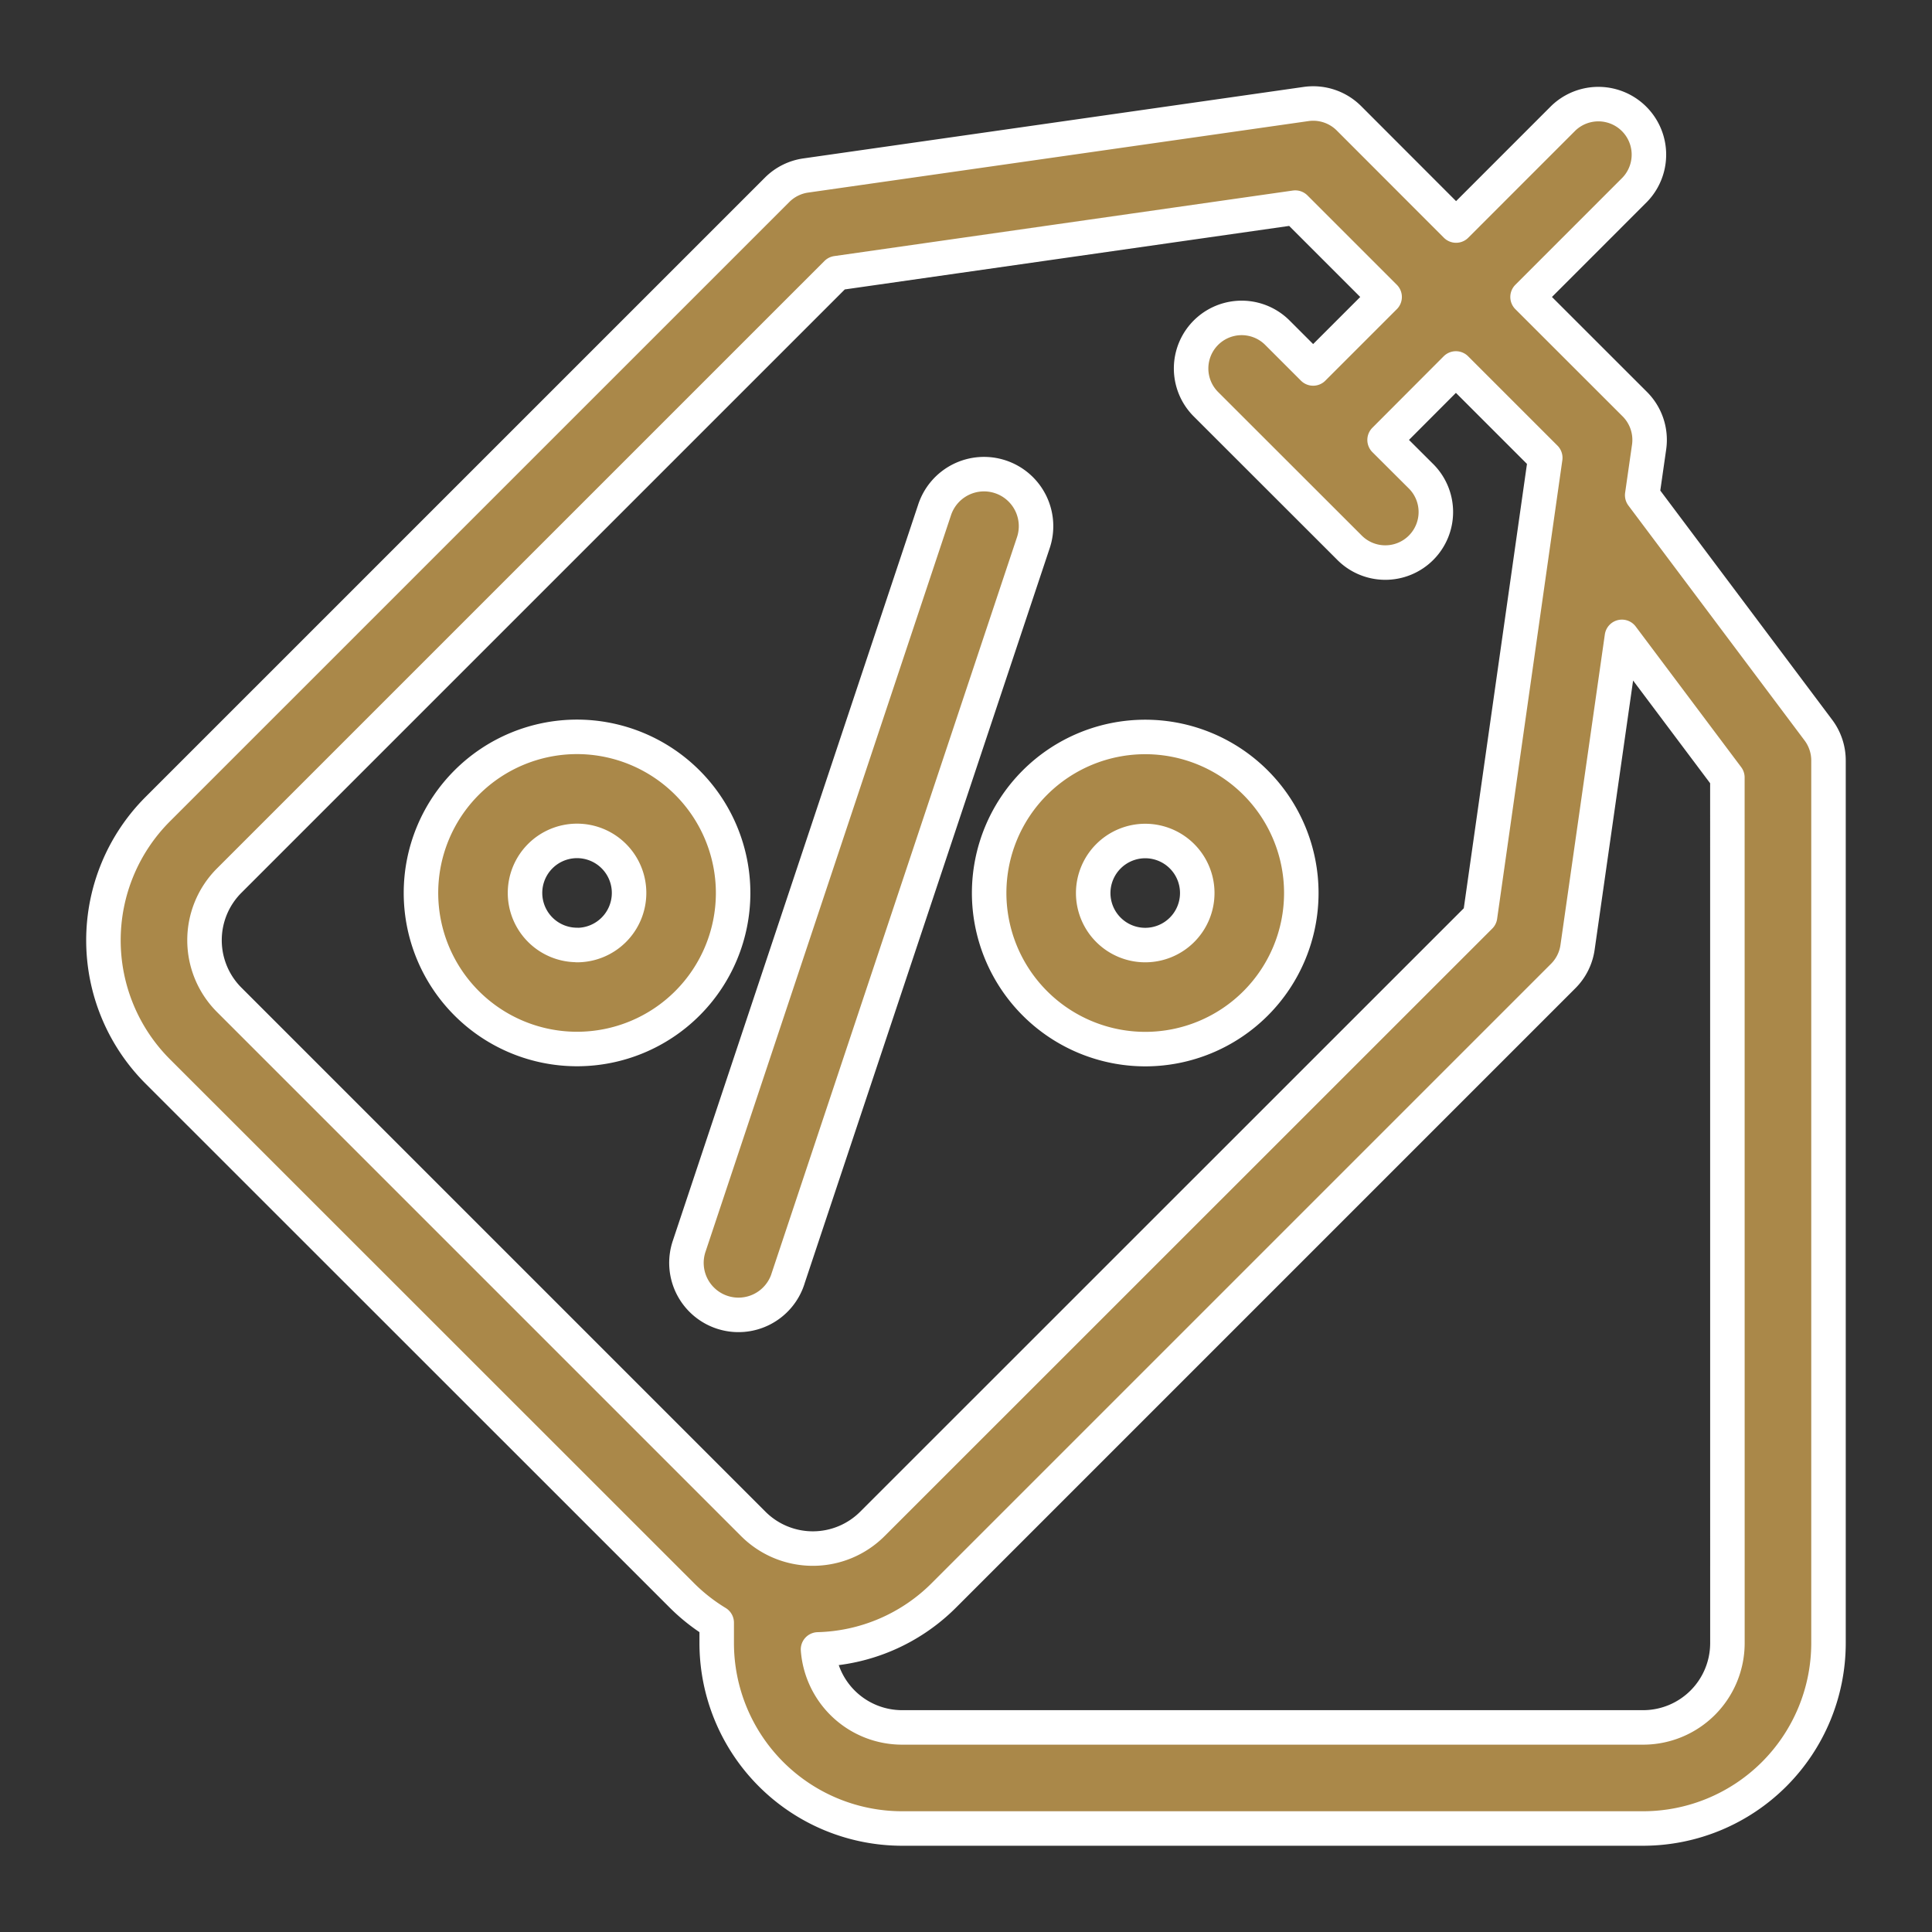
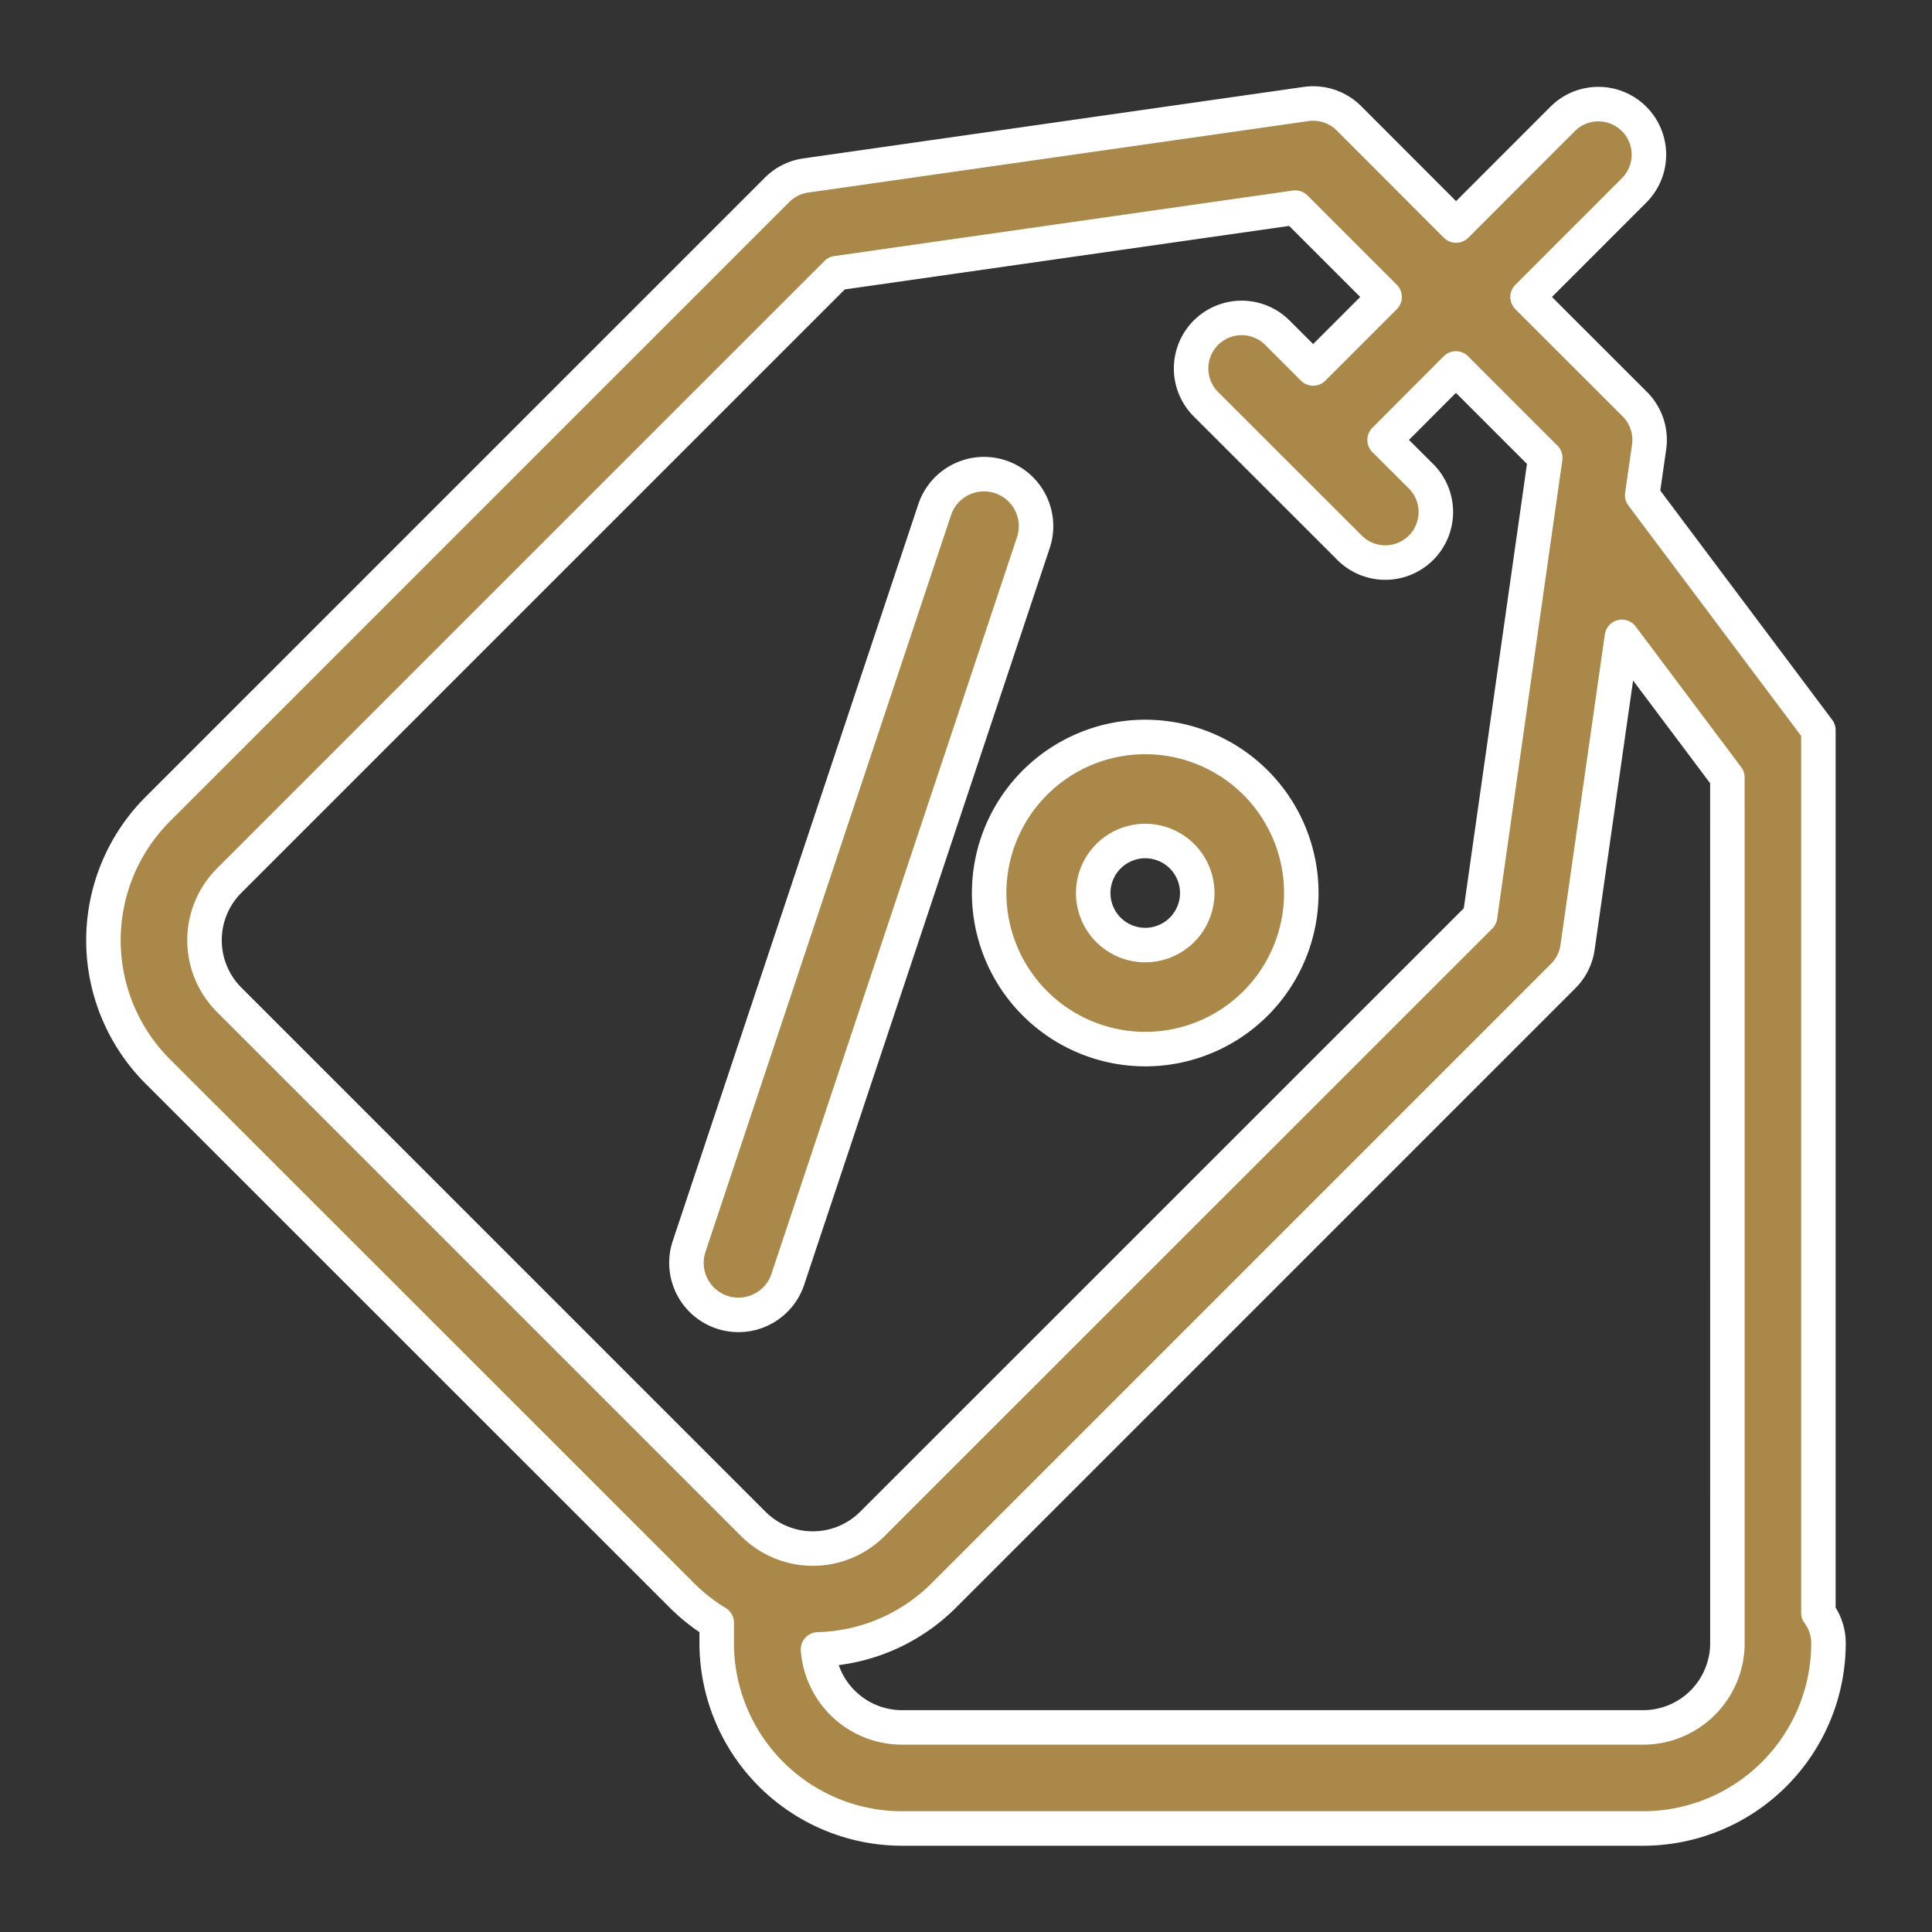
<svg xmlns="http://www.w3.org/2000/svg" width="56" height="56" viewBox="0 0 56 56">
  <rect x="0" y="0" width="56" height="56" fill="#333333" stroke="none" />
  <g transform="translate(-386 -701)">
    <g transform="translate(389 704)">
      <path d="M177.26,136.443l7.109-21.326a1.508,1.508,0,1,0-2.861-.954L174.4,135.489a1.508,1.508,0,1,0,2.861.954Z" transform="translate(-157.421 -102.375)" fill="#aa8849" stroke="#fff" stroke-linecap="round" stroke-linejoin="round" stroke-width="1" />
      <path d="M269.057,198.251a4.524,4.524,0,1,0-4.524-4.524A4.529,4.529,0,0,0,269.057,198.251Zm0-6.032a1.508,1.508,0,1,1-1.508,1.508A1.51,1.51,0,0,1,269.057,192.219Z" transform="translate(-238.862 -170.842)" fill="#aa8849" stroke="#fff" stroke-linecap="round" stroke-linejoin="round" stroke-width="1" />
-       <path d="M99.351,189.2a4.524,4.524,0,1,0,4.524,4.524A4.529,4.529,0,0,0,99.351,189.2Zm0,6.032a1.508,1.508,0,1,1,1.508-1.508A1.51,1.51,0,0,1,99.351,195.235Z" transform="translate(-85.625 -170.842)" fill="#aa8849" stroke="#fff" stroke-linecap="round" stroke-linejoin="round" stroke-width="1" />
-       <path d="M49.707,18.164,44.6,11.353l.2-1.395a1.465,1.465,0,0,0-.414-1.243L41.277,5.608,44.384,2.5A1.465,1.465,0,0,0,42.312.429L39.205,3.537,36.1.429A1.466,1.466,0,0,0,34.855.015l-14.5,2.072a1.465,1.465,0,0,0-.829.414L1.571,20.455a5.377,5.377,0,0,0,0,7.6L16.763,43.242a5.358,5.358,0,0,0,1.011.793v.594A5.377,5.377,0,0,0,23.145,50H44.629A5.377,5.377,0,0,0,50,44.629V19.043a1.465,1.465,0,0,0-.293-.879ZM3.642,25.979a2.444,2.444,0,0,1,0-3.453L21.251,4.918l13.293-1.9,2.59,2.59L35.062,7.68,34.026,6.644a1.465,1.465,0,1,0-2.072,2.072L36.1,12.859a1.465,1.465,0,1,0,2.071-2.072L37.133,9.752,39.2,7.68l2.59,2.59L39.9,23.562,22.287,41.171a2.442,2.442,0,0,1-3.453,0Zm43.428,18.65a2.444,2.444,0,0,1-2.441,2.441H23.145a2.444,2.444,0,0,1-2.434-2.261,5.35,5.35,0,0,0,3.648-1.567L42.312,25.289a1.465,1.465,0,0,0,.414-.829l1.286-9,3.057,4.076Z" transform="translate(0 0)" fill="#aa8849" stroke="#fff" stroke-linecap="round" stroke-linejoin="round" stroke-width="1" />
+       <path d="M49.707,18.164,44.6,11.353l.2-1.395a1.465,1.465,0,0,0-.414-1.243L41.277,5.608,44.384,2.5A1.465,1.465,0,0,0,42.312.429L39.205,3.537,36.1.429A1.466,1.466,0,0,0,34.855.015l-14.5,2.072a1.465,1.465,0,0,0-.829.414L1.571,20.455a5.377,5.377,0,0,0,0,7.6L16.763,43.242a5.358,5.358,0,0,0,1.011.793v.594A5.377,5.377,0,0,0,23.145,50H44.629A5.377,5.377,0,0,0,50,44.629a1.465,1.465,0,0,0-.293-.879ZM3.642,25.979a2.444,2.444,0,0,1,0-3.453L21.251,4.918l13.293-1.9,2.59,2.59L35.062,7.68,34.026,6.644a1.465,1.465,0,1,0-2.072,2.072L36.1,12.859a1.465,1.465,0,1,0,2.071-2.072L37.133,9.752,39.2,7.68l2.59,2.59L39.9,23.562,22.287,41.171a2.442,2.442,0,0,1-3.453,0Zm43.428,18.65a2.444,2.444,0,0,1-2.441,2.441H23.145a2.444,2.444,0,0,1-2.434-2.261,5.35,5.35,0,0,0,3.648-1.567L42.312,25.289a1.465,1.465,0,0,0,.414-.829l1.286-9,3.057,4.076Z" transform="translate(0 0)" fill="#aa8849" stroke="#fff" stroke-linecap="round" stroke-linejoin="round" stroke-width="1" />
    </g>
-     <rect width="56" height="56" transform="translate(386 701)" fill="none" />
  </g>
</svg>